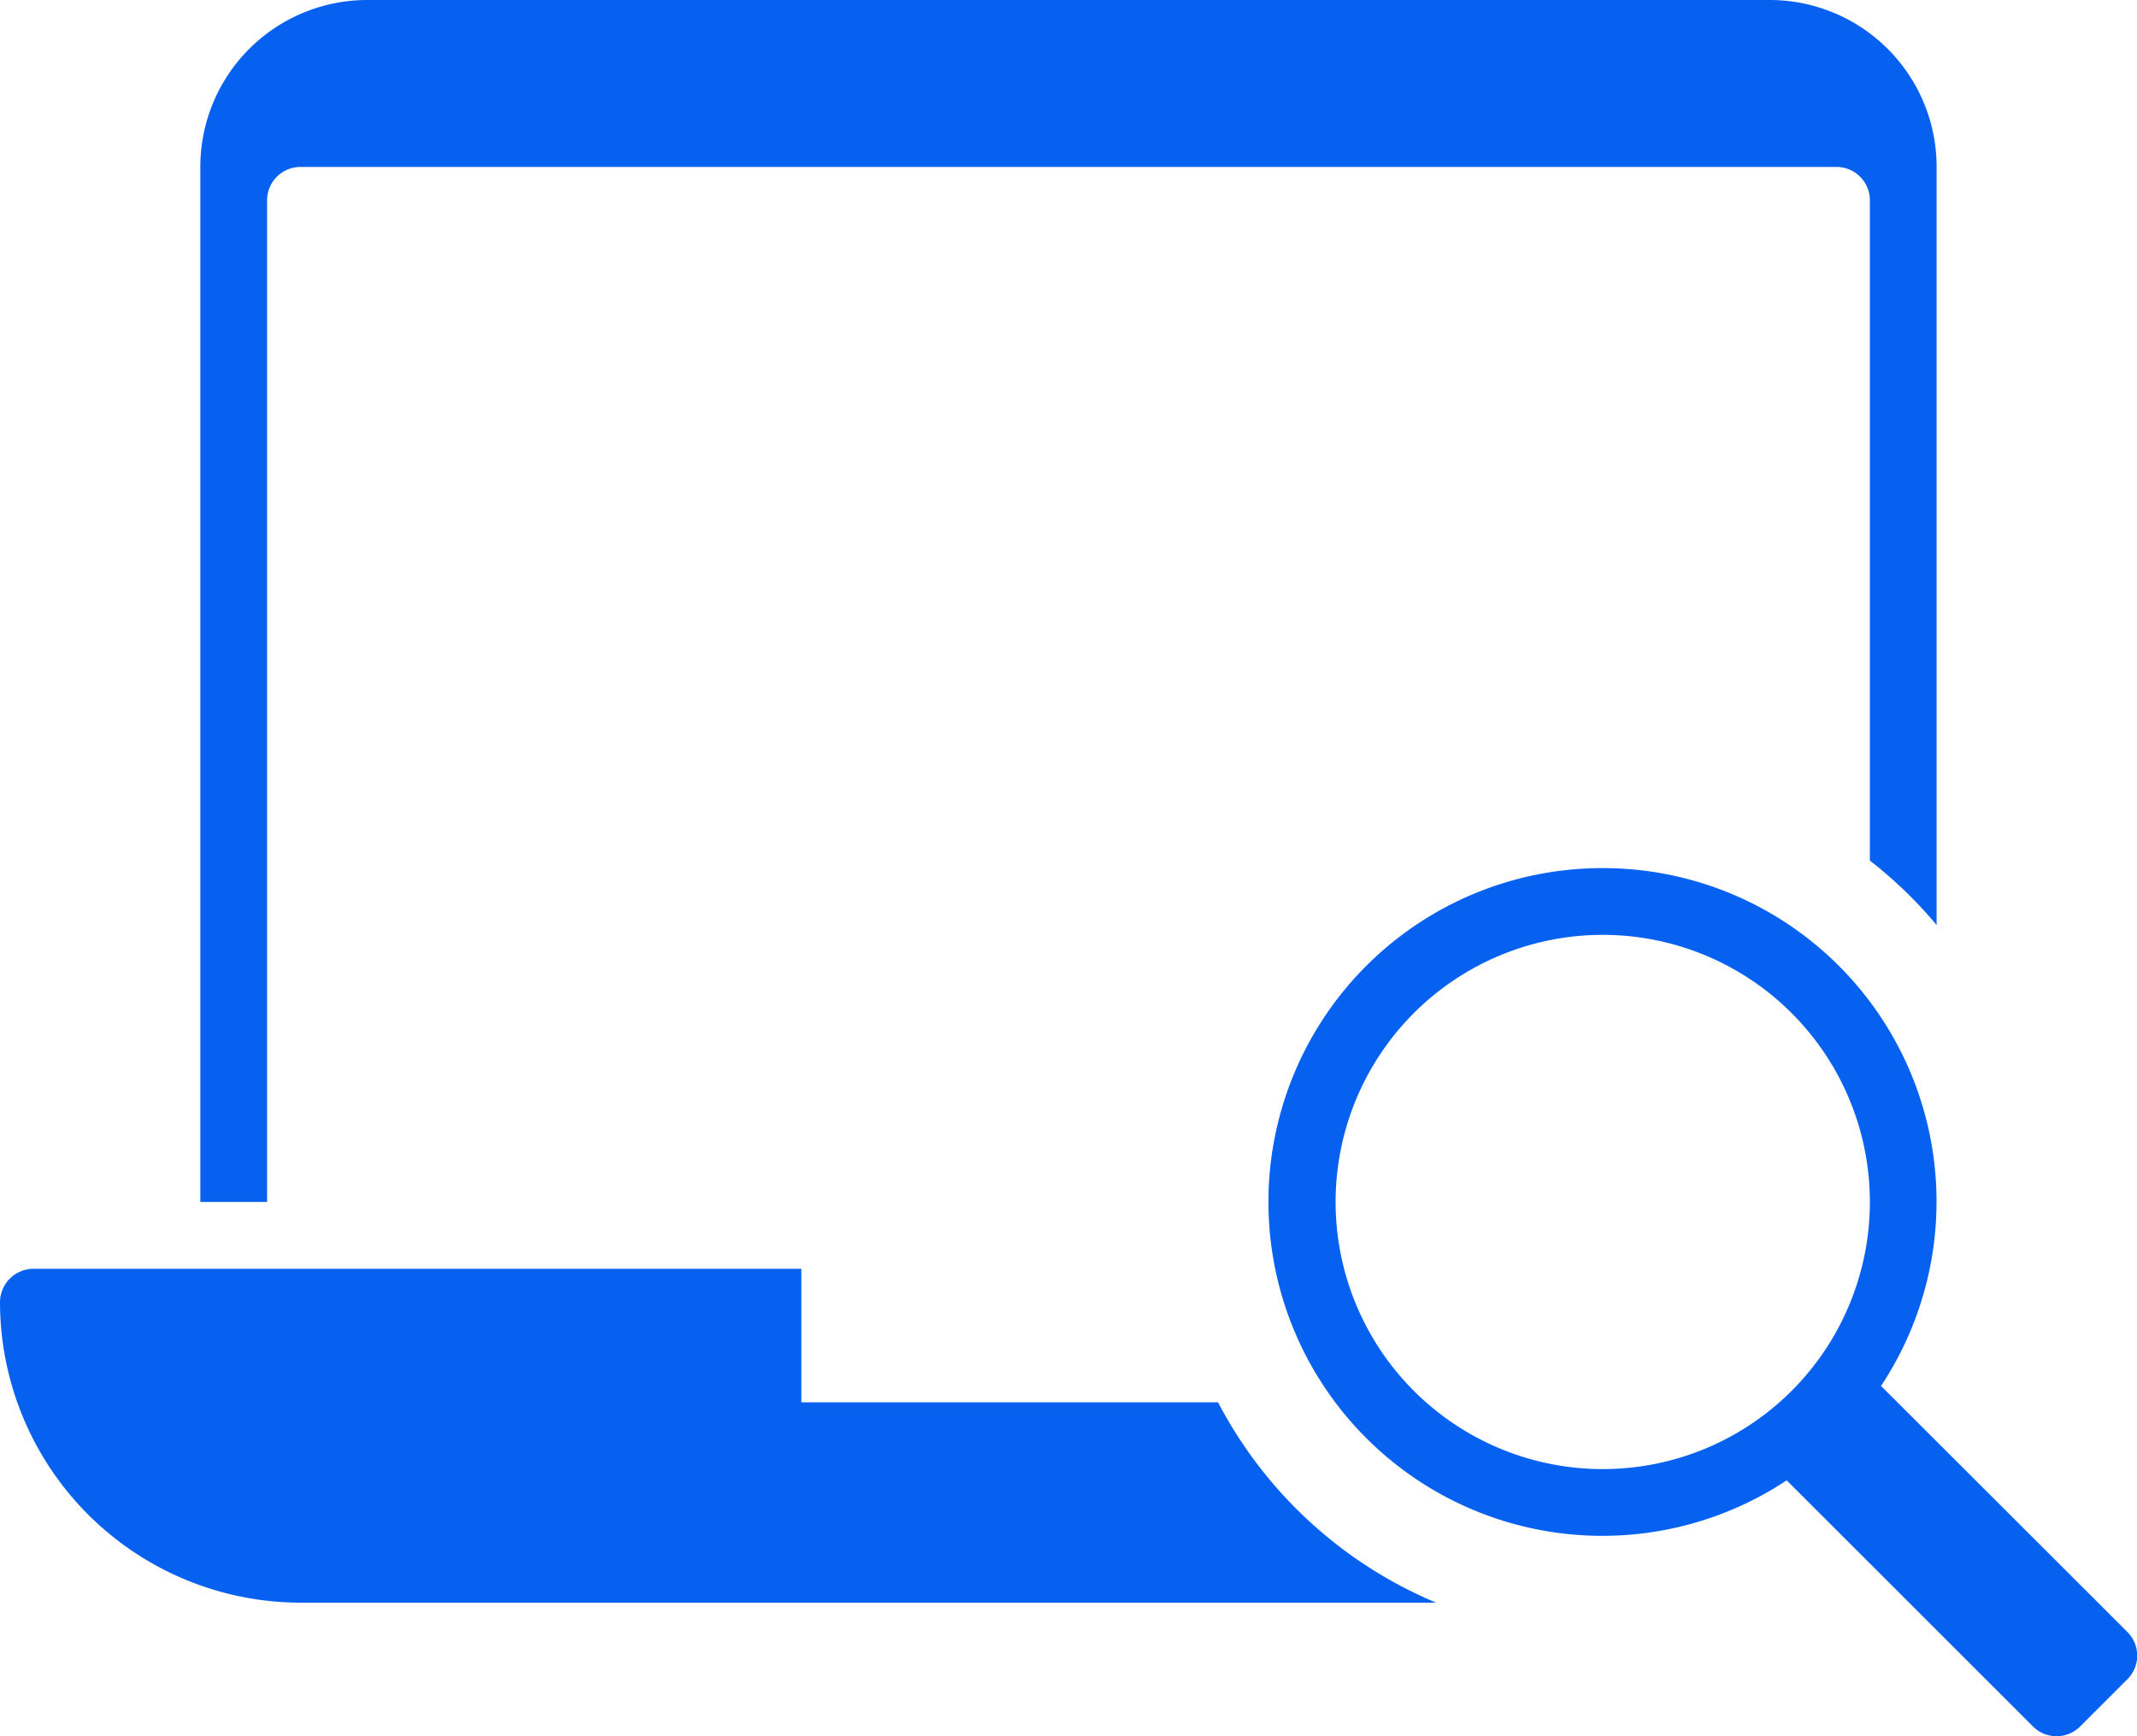
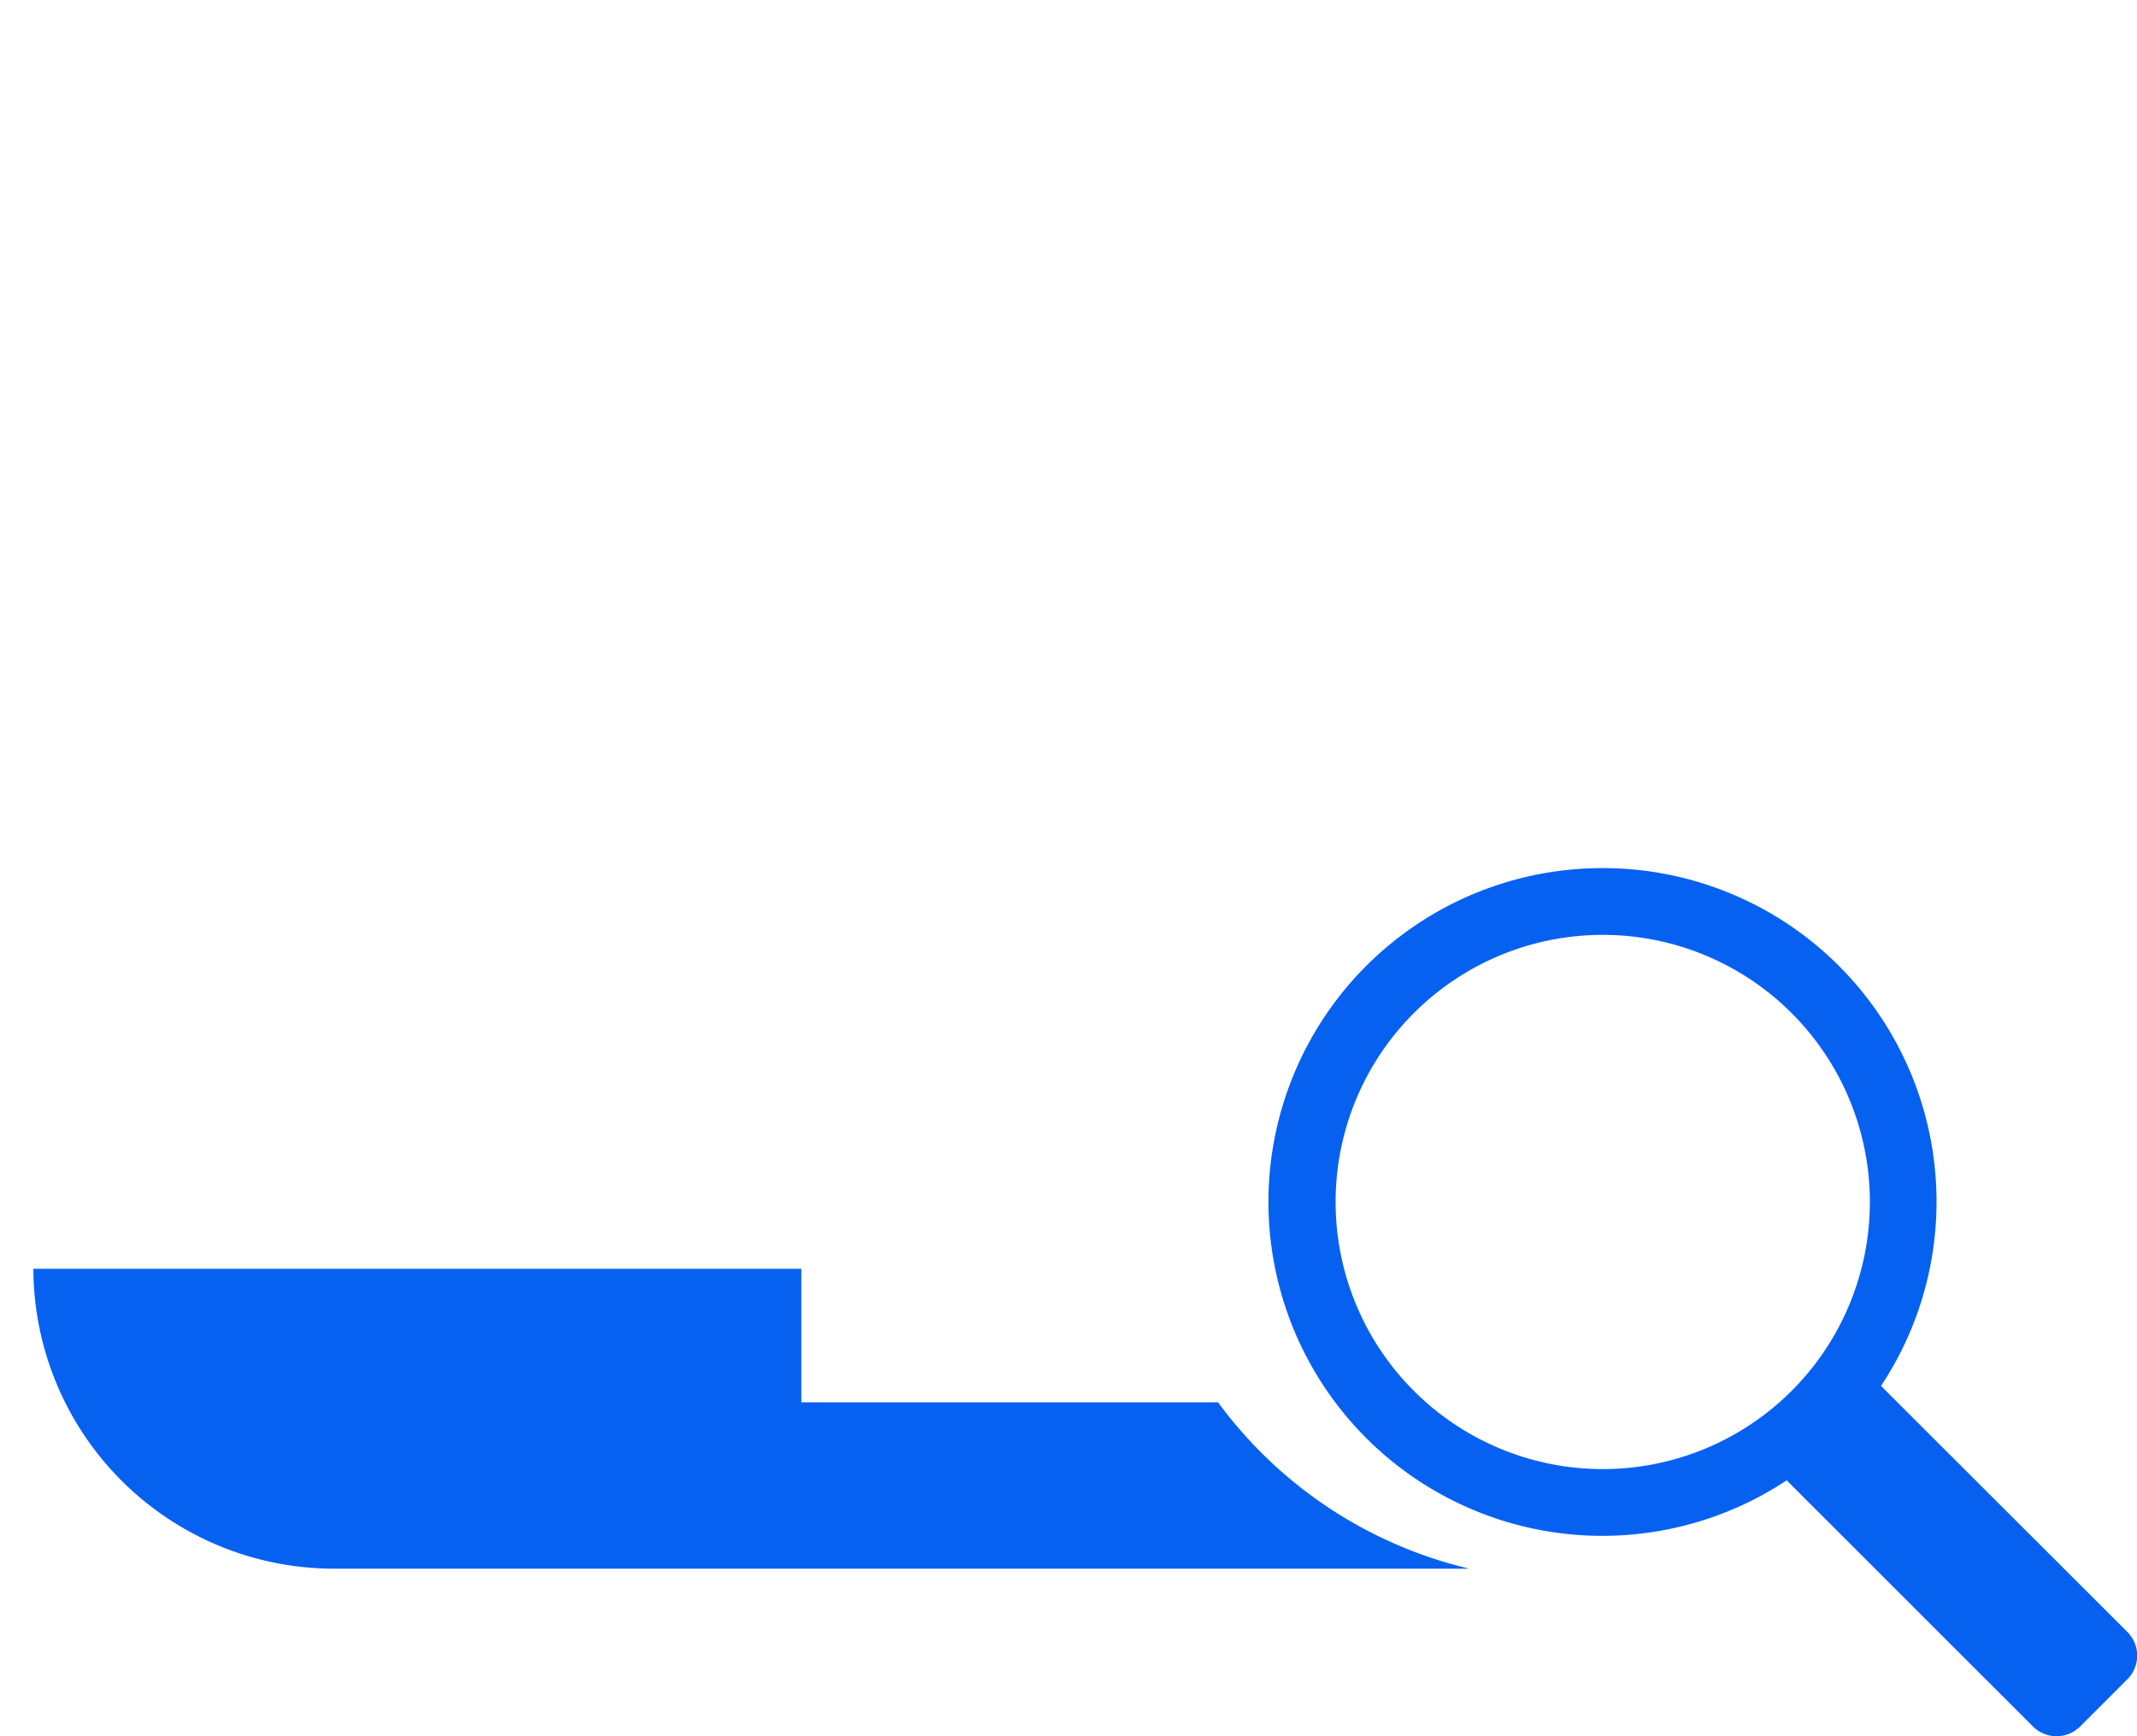
<svg xmlns="http://www.w3.org/2000/svg" width="49.231" height="40" viewBox="0 0 49.231 40">
  <g id="l-search" transform="translate(0 -7)">
-     <path id="Path_66" data-name="Path 66" d="M28.061,48.077h-9.6V45H.769A.775.775,0,0,0,0,45.782a6.931,6.931,0,0,0,6.923,6.91h26.16A10.057,10.057,0,0,1,28.061,48.077Z" transform="translate(0 -8.769)" fill="#0661f1" />
-     <path id="Path_67" data-name="Path 67" d="M44.462,11.615V26.826A10.077,10.077,0,0,1,46,28.312V10.846A3.846,3.846,0,0,0,42.154,7H9.846A3.846,3.846,0,0,0,6,10.846V34.692H7.538V11.615a.769.769,0,0,1,.769-.769H43.692A.769.769,0,0,1,44.462,11.615Z" transform="translate(-1.385)" fill="#0661f1" />
+     <path id="Path_66" data-name="Path 66" d="M28.061,48.077h-9.6V45H.769a6.931,6.931,0,0,0,6.923,6.91h26.16A10.057,10.057,0,0,1,28.061,48.077Z" transform="translate(0 -8.769)" fill="#0661f1" />
    <path id="Path_68" data-name="Path 68" d="M45.689,33a7.692,7.692,0,1,0,4.238,14.105L55.6,52.775a.769.769,0,0,0,1.088,0l1.088-1.088a.769.769,0,0,0,0-1.088L52.1,44.93A7.685,7.685,0,0,0,45.689,33Zm0,13.846a6.154,6.154,0,1,1,6.154-6.154A6.154,6.154,0,0,1,45.689,46.846Z" transform="translate(-8.766 -6)" fill="#0661f1" />
  </g>
</svg>